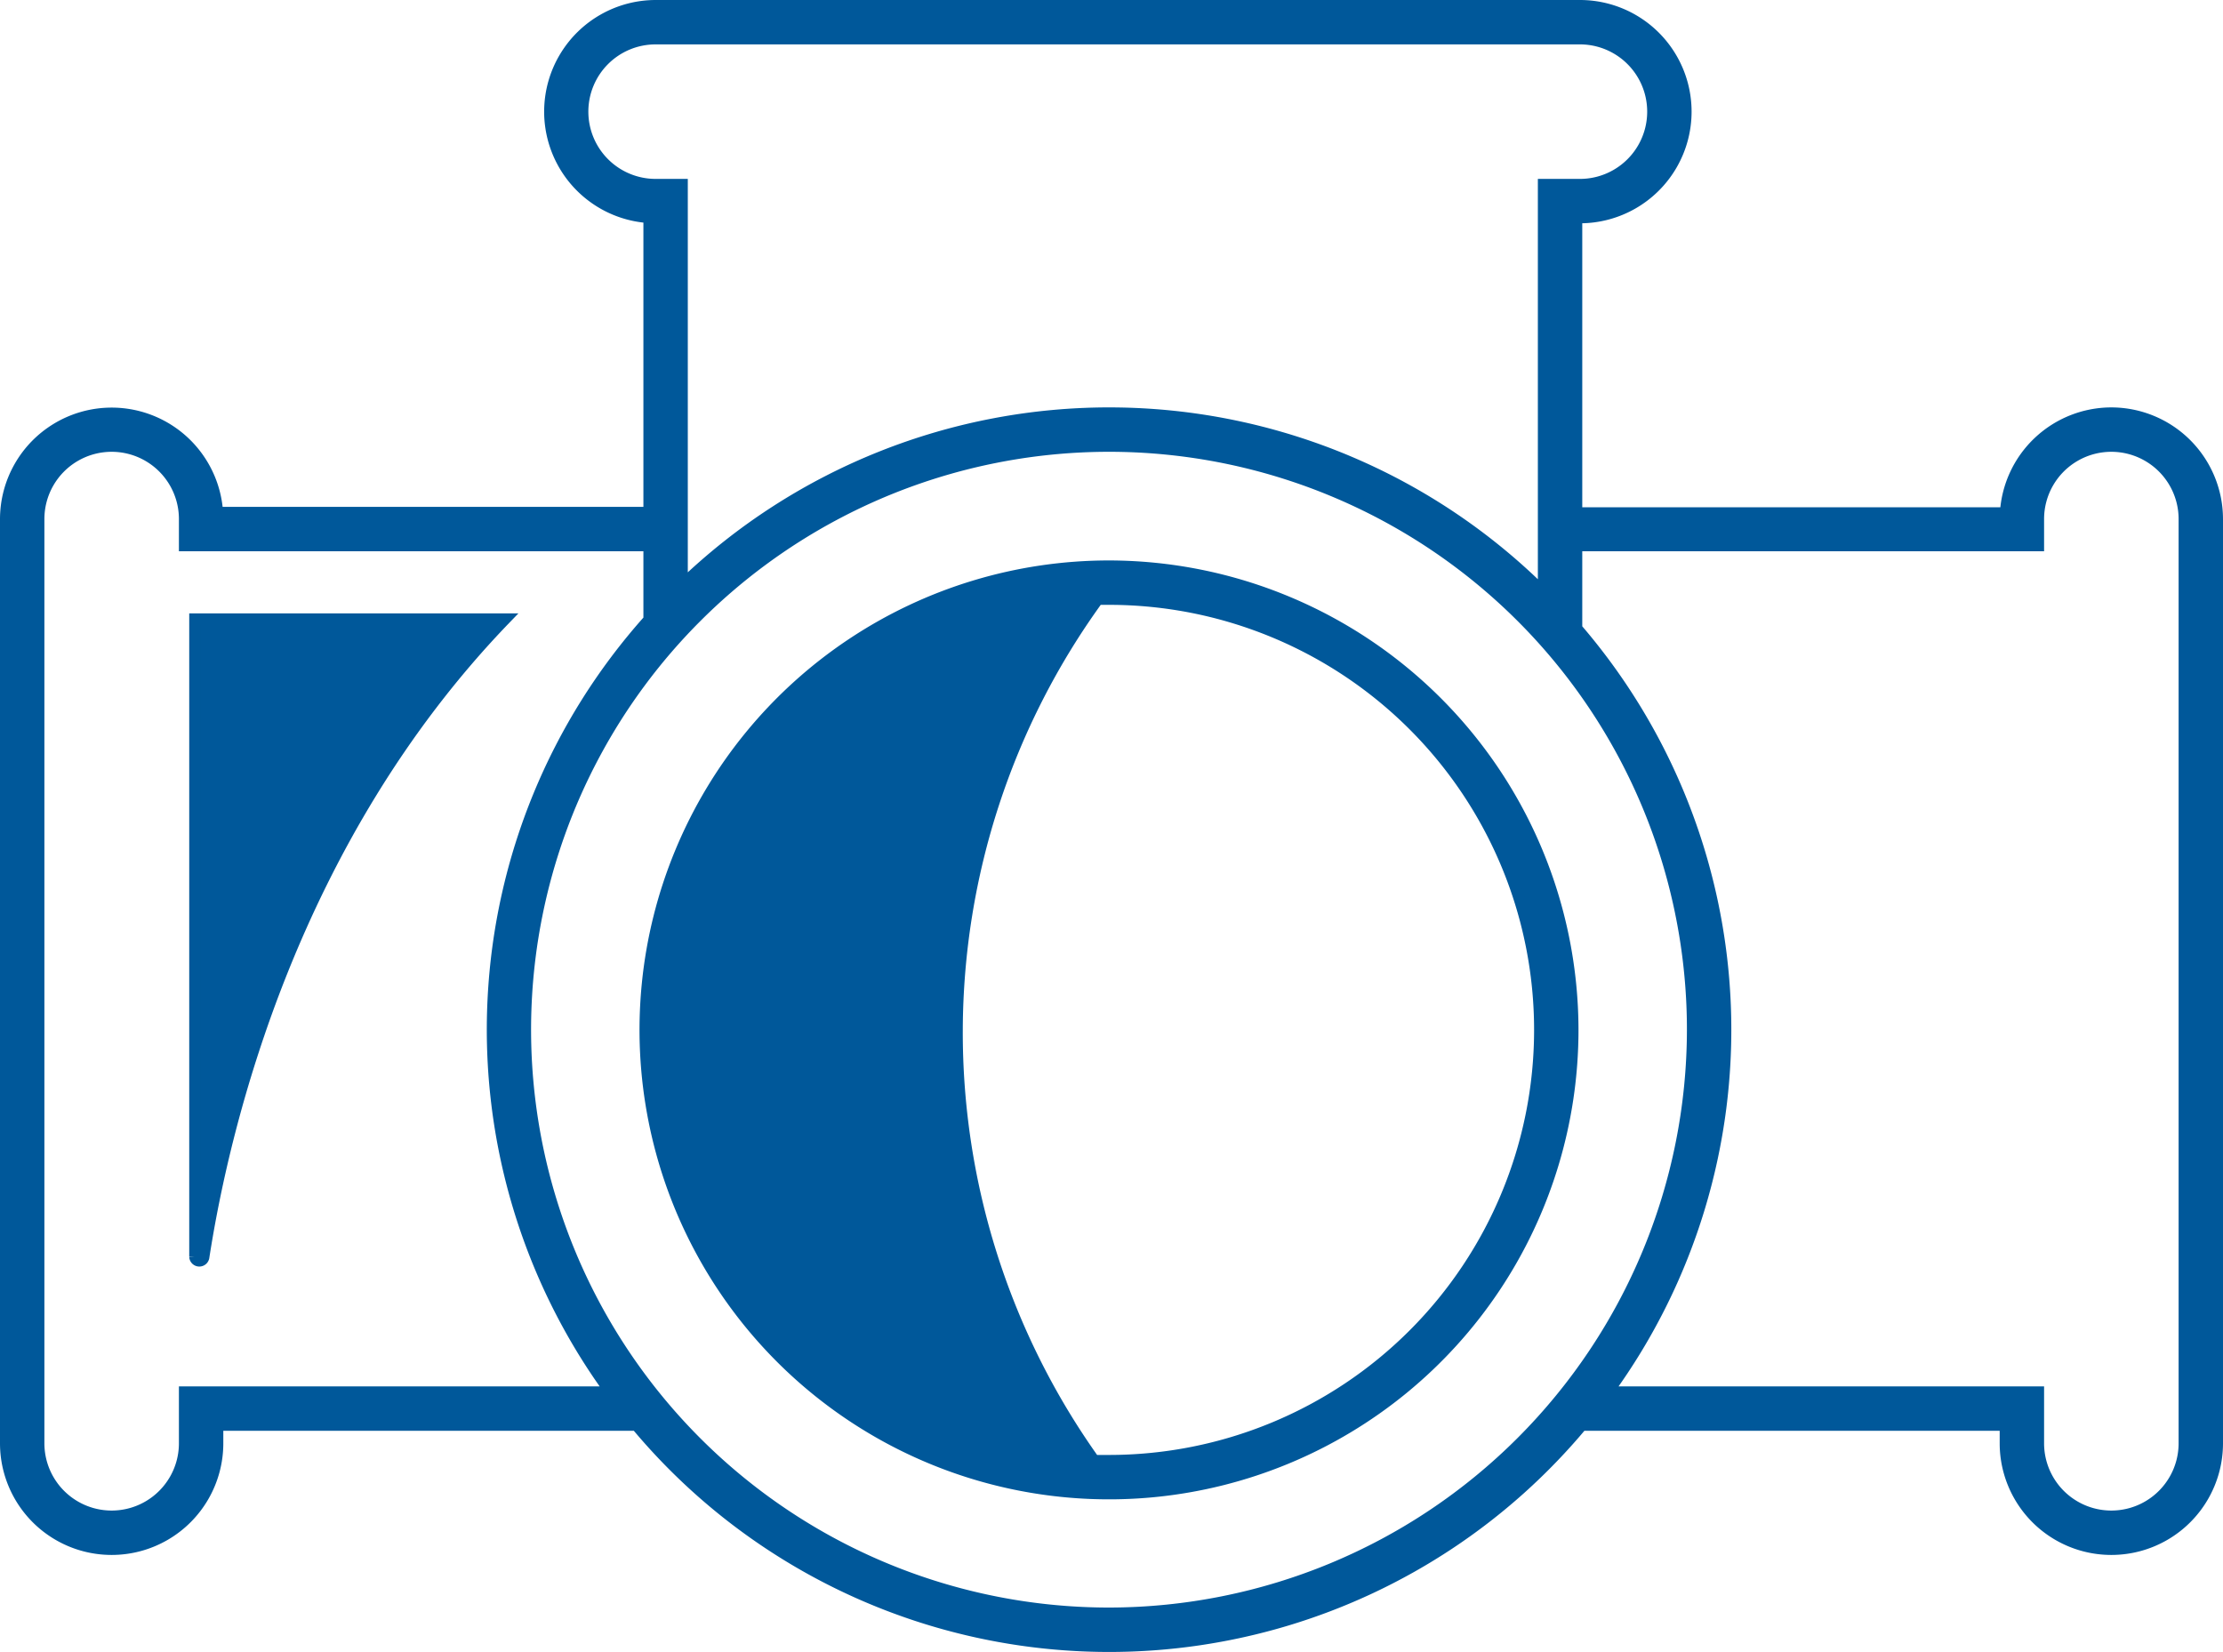
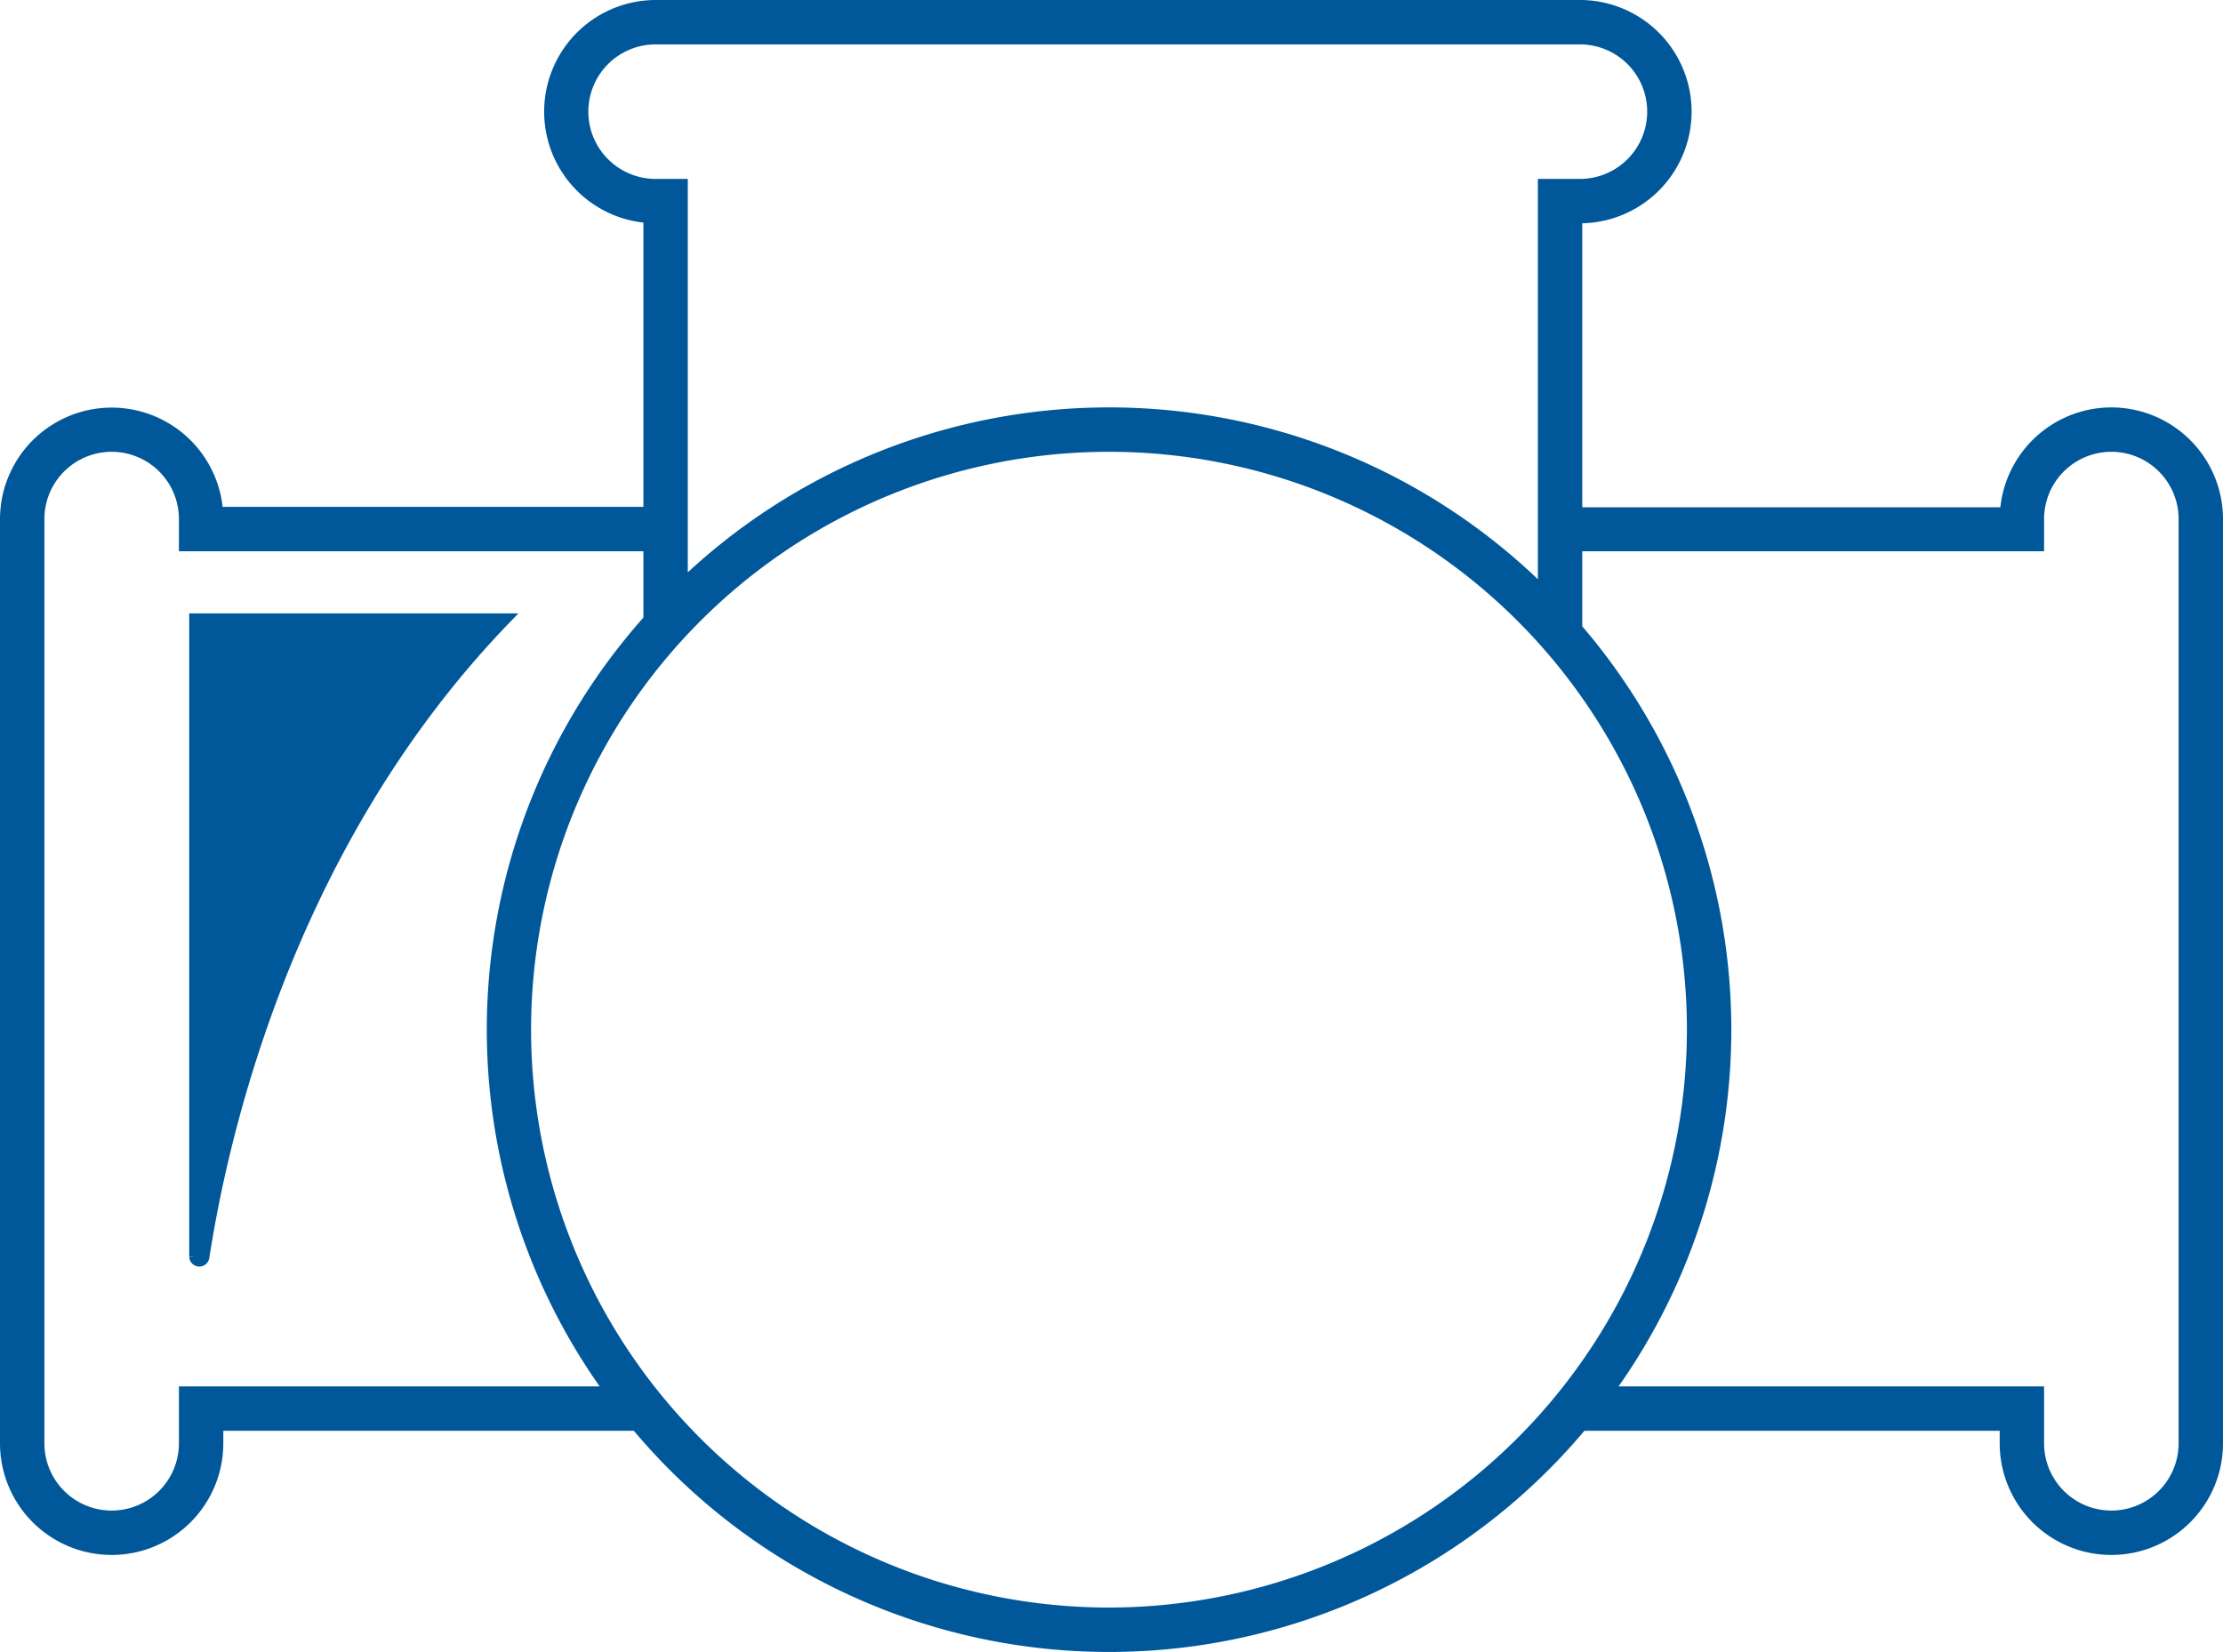
<svg xmlns="http://www.w3.org/2000/svg" id="Ebene_1" data-name="Ebene 1" viewBox="0 0 200.29 148.85">
  <defs>
    <style>.cls-1{fill:#00589a;stroke:#00589a;stroke-miterlimit:10;}</style>
  </defs>
  <path class="cls-1" d="M190.23,37.21a9.57,9.57,0,0,0-9.54,9H142.06V19.62h.29a9.56,9.56,0,1,0,0-19.12H59.07a9.56,9.56,0,0,0-.6,19.1V46.17H19.6a9.56,9.56,0,0,0-19.1.6v83.28a9.56,9.56,0,0,0,19.12,0v-1.63H57.34a55.47,55.47,0,0,0,85.24-.07v.07h38.09v1.63a9.56,9.56,0,0,0,19.12,0V46.77A9.57,9.57,0,0,0,190.23,37.21ZM52.51,10.06A6.56,6.56,0,0,1,59.07,3.5h83.28a6.56,6.56,0,1,1,0,13.12h-3.29V53.38a55.42,55.42,0,0,0-77.59-.65V16.62h-2.4A6.56,6.56,0,0,1,52.51,10.06ZM16.62,125.42v4.63a6.56,6.56,0,0,1-13.12,0V46.77a6.56,6.56,0,1,1,13.12,0v2.4H58.47v6.67A55.4,55.4,0,0,0,55,125.42Zm83.31,19.93a52.57,52.57,0,1,1,52.56-52.57A52.63,52.63,0,0,1,99.93,145.35Zm96.86-15.3a6.56,6.56,0,0,1-13.12,0v-4.63H144.86a55.41,55.41,0,0,0-2.8-68.8V49.17h41.61v-2.4a6.56,6.56,0,0,1,13.12,0Z" />
-   <path class="cls-1" d="M99.93,51a41.8,41.8,0,1,0,41.79,41.8A41.85,41.85,0,0,0,99.93,51Zm0,80.6c-.45,0-.89,0-1.34,0A66.43,66.43,0,0,1,98.92,54c.34,0,.67,0,1,0a38.8,38.8,0,0,1,0,77.6Z" />
  <path class="cls-1" d="M17.55,55.77v57.47a.41.41,0,0,0,.81.06c1.87-12.1,8-37.67,27.17-57.53Z" />
</svg>